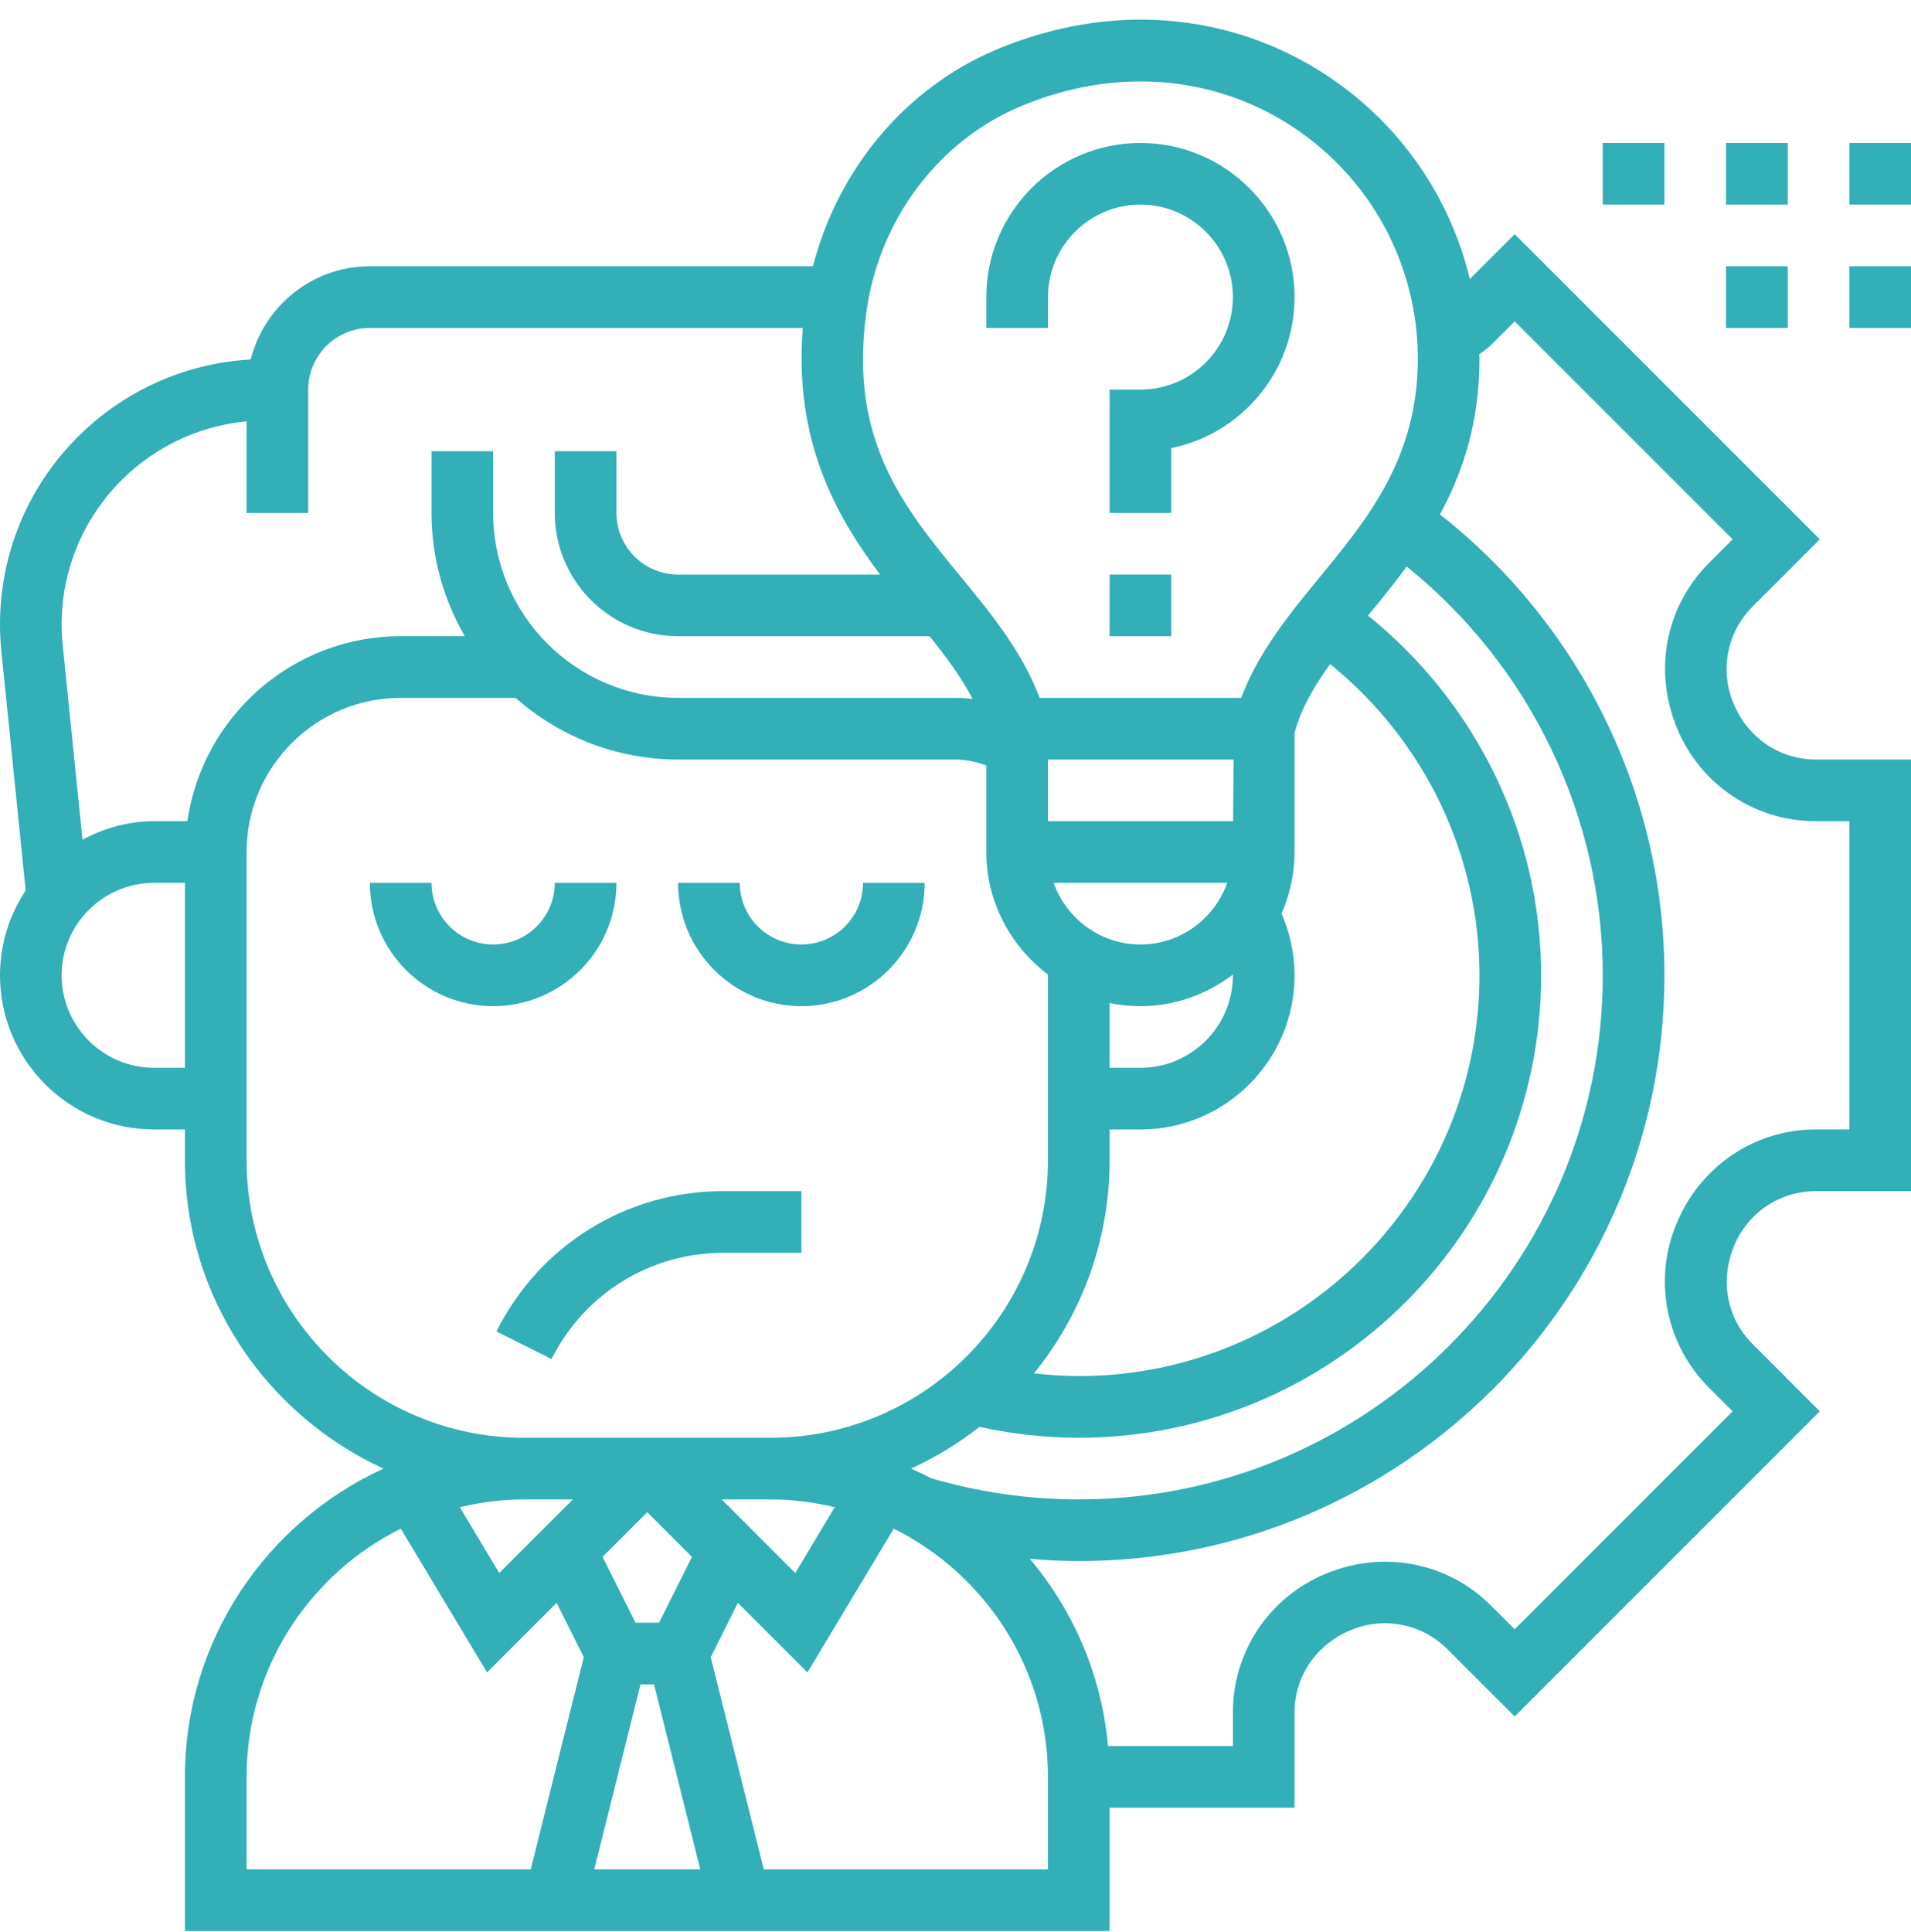
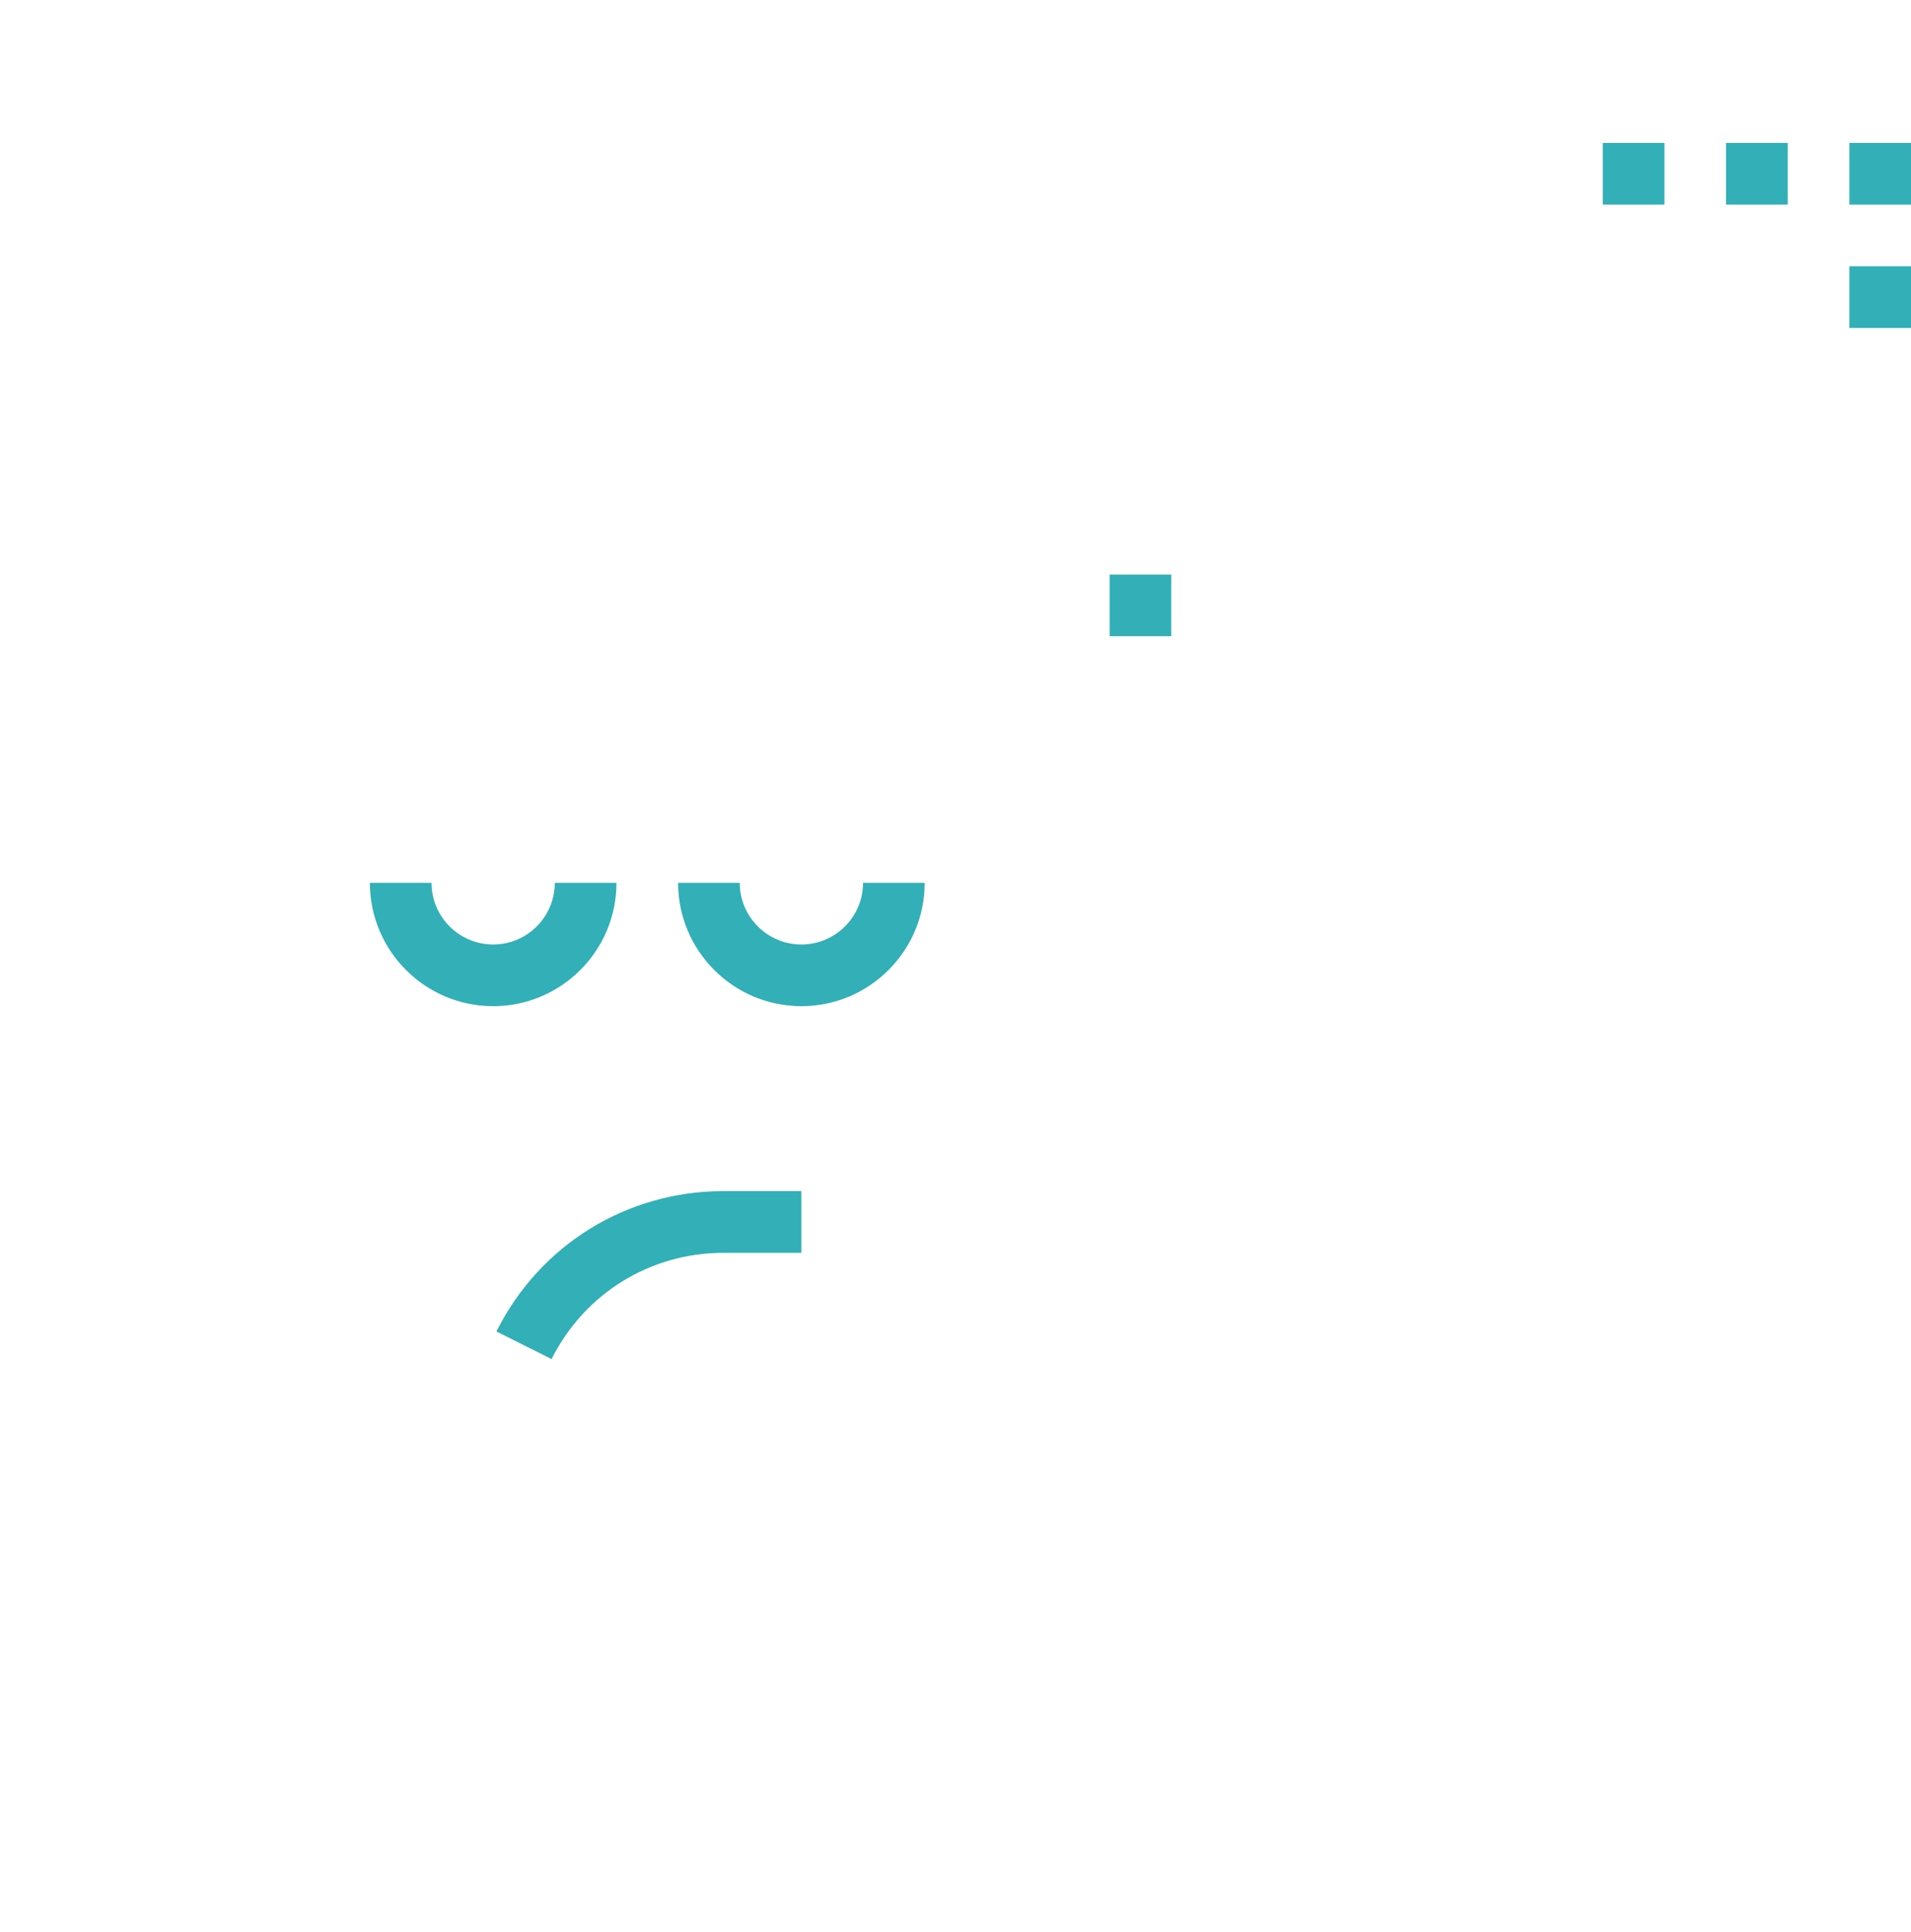
<svg xmlns="http://www.w3.org/2000/svg" width="94" height="95" viewBox="0 0 94 95" fill="none" style="color: rgb(110, 193, 228);">
  <g clip-path="url(#clip0_172_590)">
    <path d="M30.323 43.418H27.29C27.29 45.09 25.93 46.45 24.258 46.45C22.586 46.45 21.226 45.09 21.226 43.418H18.194C18.194 46.763 20.913 49.483 24.258 49.483C27.603 49.483 30.323 46.763 30.323 43.418Z" fill="rgb(50, 175, 183)" />
    <path d="M39.419 49.483C42.764 49.483 45.484 46.763 45.484 43.418H42.452C42.452 45.09 41.092 46.45 39.419 46.45C37.747 46.45 36.387 45.09 36.387 43.418H33.355C33.355 46.763 36.075 49.483 39.419 49.483Z" fill="rgb(50, 175, 183)" />
    <path d="M39.419 58.579H35.587C30.826 58.579 26.547 61.224 24.419 65.482L27.131 66.839C28.743 63.616 31.983 61.613 35.587 61.613H39.419V58.579Z" fill="rgb(50, 175, 183)" />
-     <path d="M51.548 14.612C51.548 12.104 53.589 10.063 56.097 10.063C58.605 10.063 60.645 12.104 60.645 14.612C60.645 17.119 58.605 19.16 56.097 19.16H54.581V25.225H57.613V22.039C61.068 21.334 63.677 18.273 63.677 14.612C63.677 10.432 60.277 7.031 56.097 7.031C51.917 7.031 48.516 10.432 48.516 14.612V16.128H51.548V14.612Z" fill="rgb(50, 175, 183)" />
    <path d="M54.581 28.257H57.613V31.289H54.581V28.257Z" fill="rgb(50, 175, 183)" />
-     <path d="M85.266 34.587C84.586 32.951 84.953 31.086 86.203 29.837L89.514 26.524L74.507 11.517L72.3 13.723C71.325 9.681 68.87 6.105 65.315 3.744C60.536 0.569 54.596 0.092 49.018 2.437C44.551 4.314 41.221 8.309 39.989 13.096H18.194C15.361 13.096 12.998 15.053 12.332 17.68C5.47 18.062 0 23.748 0 30.704C0 31.145 0.023 31.586 0.067 32.023L1.263 43.793C0.468 44.992 0 46.425 0 47.967C0 52.147 3.401 55.547 7.581 55.547H9.097V57.063C9.097 63.793 13.113 69.593 18.867 72.225C13.113 74.857 9.097 80.656 9.097 87.386V94.967H54.581V88.902H63.677V84.219C63.677 82.452 64.734 80.874 66.444 80.168C68.08 79.487 69.945 79.858 71.194 81.105L74.507 84.416L89.514 69.409L86.203 66.096C84.953 64.847 84.586 62.982 85.297 61.271C85.972 59.636 87.55 58.58 89.317 58.58H94V37.354H89.317C87.55 37.354 85.972 36.297 85.266 34.587ZM45.789 72.696C45.47 72.525 45.14 72.375 44.811 72.225C46.017 71.673 47.147 70.983 48.181 70.172C49.778 70.522 51.415 70.709 53.065 70.709C65.604 70.709 75.806 60.507 75.806 47.967C75.806 41.058 72.633 34.578 67.29 30.275C67.921 29.506 68.572 28.712 69.195 27.864C75.261 32.739 78.839 40.145 78.839 47.967C78.839 62.179 67.277 73.741 53.065 73.741C50.589 73.741 48.143 73.388 45.789 72.696ZM25.774 73.741H28.179L24.558 77.361L22.618 74.124C23.632 73.882 24.686 73.741 25.774 73.741ZM31.505 82.838H32.171L34.445 91.934H29.231L31.505 82.838ZM32.418 79.805H31.259L29.64 76.567L31.839 74.368L34.037 76.567L32.418 79.805ZM35.499 73.741H37.903C38.992 73.741 40.045 73.882 41.06 74.124L39.119 77.361L35.499 73.741ZM60.677 37.354L60.656 40.386H51.548V37.354H60.677ZM60.366 43.418C59.739 45.178 58.071 46.45 56.097 46.45C54.123 46.45 52.455 45.178 51.827 43.418H60.366ZM56.097 49.483C57.809 49.483 59.37 48.891 60.641 47.932C60.641 47.944 60.645 47.954 60.645 47.967C60.645 50.474 58.605 52.515 56.097 52.515H54.581V49.33C55.07 49.43 55.578 49.483 56.097 49.483ZM54.581 57.063V55.547H56.097C60.277 55.547 63.677 52.147 63.677 47.967C63.677 46.916 63.453 45.883 63.036 44.931C63.444 44.002 63.677 42.98 63.677 41.902V36.033C64.008 34.831 64.646 33.747 65.427 32.66C70.036 36.389 72.774 41.993 72.774 47.967C72.774 58.834 63.932 67.676 53.065 67.676C52.326 67.676 51.591 67.622 50.862 67.54C53.183 64.674 54.581 61.031 54.581 57.063ZM42.62 15.318C43.254 10.796 46.156 6.931 50.193 5.233C52.146 4.411 54.147 4.005 56.104 4.005C58.782 4.005 61.373 4.766 63.636 6.27C67.46 8.809 69.742 13.062 69.742 17.644C69.742 22.512 67.286 25.502 64.91 28.393C63.424 30.202 61.899 32.068 61.054 34.321H51.139C50.294 32.067 48.769 30.202 47.282 28.393C44.43 24.92 41.734 21.64 42.62 15.318ZM12.129 20.723V25.225H15.161V19.16C15.161 17.488 16.521 16.128 18.194 16.128H39.488C39.051 21.639 41.084 25.326 43.295 28.257H33.355C31.683 28.257 30.323 26.897 30.323 25.225V22.192H27.29V25.225C27.29 28.569 30.01 31.289 33.355 31.289H45.725C46.562 32.329 47.302 33.331 47.843 34.376C47.564 34.346 47.283 34.321 47 34.321H33.355C28.338 34.321 24.258 30.241 24.258 25.225V22.192H21.226V25.225C21.226 27.435 21.829 29.503 22.866 31.289H19.71C14.374 31.289 9.958 35.252 9.218 40.386H7.581C6.303 40.386 5.115 40.735 4.057 41.296L3.084 31.715C3.049 31.38 3.032 31.042 3.032 30.704C3.032 25.488 7.035 21.195 12.129 20.723ZM7.581 52.515C5.073 52.515 3.032 50.474 3.032 47.967C3.032 45.459 5.073 43.418 7.581 43.418H9.097V52.515H7.581ZM12.129 57.063V41.902C12.129 37.722 15.53 34.321 19.71 34.321H25.359C27.497 36.203 30.291 37.354 33.355 37.354H47C47.525 37.354 48.029 37.475 48.516 37.648V41.902C48.516 44.369 49.718 46.543 51.548 47.927V57.063C51.548 64.588 45.428 70.709 37.903 70.709H25.774C18.25 70.709 12.129 64.588 12.129 57.063ZM12.129 87.386C12.129 82.04 15.226 77.416 19.714 75.178L23.958 82.249L27.38 78.827L28.715 81.499L26.108 91.934H12.129V87.386ZM51.548 91.934H37.57L34.96 81.499L36.296 78.827L39.718 82.249L43.962 75.178C48.451 77.416 51.548 82.04 51.548 87.386V91.934ZM90.968 55.547H89.317C86.316 55.547 83.639 57.341 82.464 60.184C81.311 62.958 81.938 66.121 84.059 68.24L85.226 69.409L74.507 80.128L73.338 78.961C71.219 76.841 68.056 76.215 65.215 77.396C62.439 78.541 60.645 81.22 60.645 84.219V85.87H54.503C54.187 82.381 52.795 79.202 50.658 76.664C51.457 76.731 52.26 76.773 53.065 76.773C68.949 76.773 81.871 63.851 81.871 47.967C81.871 39.112 77.764 30.745 70.829 25.3C71.965 23.21 72.774 20.758 72.774 17.644C72.774 17.573 72.762 17.503 72.761 17.432C72.952 17.276 73.164 17.147 73.338 16.972L74.507 15.805L85.226 26.524L84.059 27.693C81.939 29.812 81.311 32.975 82.494 35.816C83.639 38.592 86.316 40.386 89.317 40.386H90.968V55.547Z" fill="rgb(50, 175, 183)" />
    <path d="M90.968 7.031H94V10.063H90.968V7.031Z" fill="rgb(50, 175, 183)" />
    <path d="M84.903 7.031H87.936V10.063H84.903V7.031Z" fill="rgb(50, 175, 183)" />
    <path d="M78.839 7.031H81.871V10.063H78.839V7.031Z" fill="rgb(50, 175, 183)" />
    <path d="M90.968 13.096H94V16.128H90.968V13.096Z" fill="rgb(50, 175, 183)" />
-     <path d="M84.903 13.096H87.936V16.128H84.903V13.096Z" fill="rgb(50, 175, 183)" />
+     <path d="M84.903 13.096H87.936H84.903V13.096Z" fill="rgb(50, 175, 183)" />
  </g>
  <defs>
    <clipPath id="clip0_172_590">
      <rect width="94" height="94" fill="rgb(255, 255, 255)" transform="translate(0 0.967)" />
    </clipPath>
  </defs>
</svg>